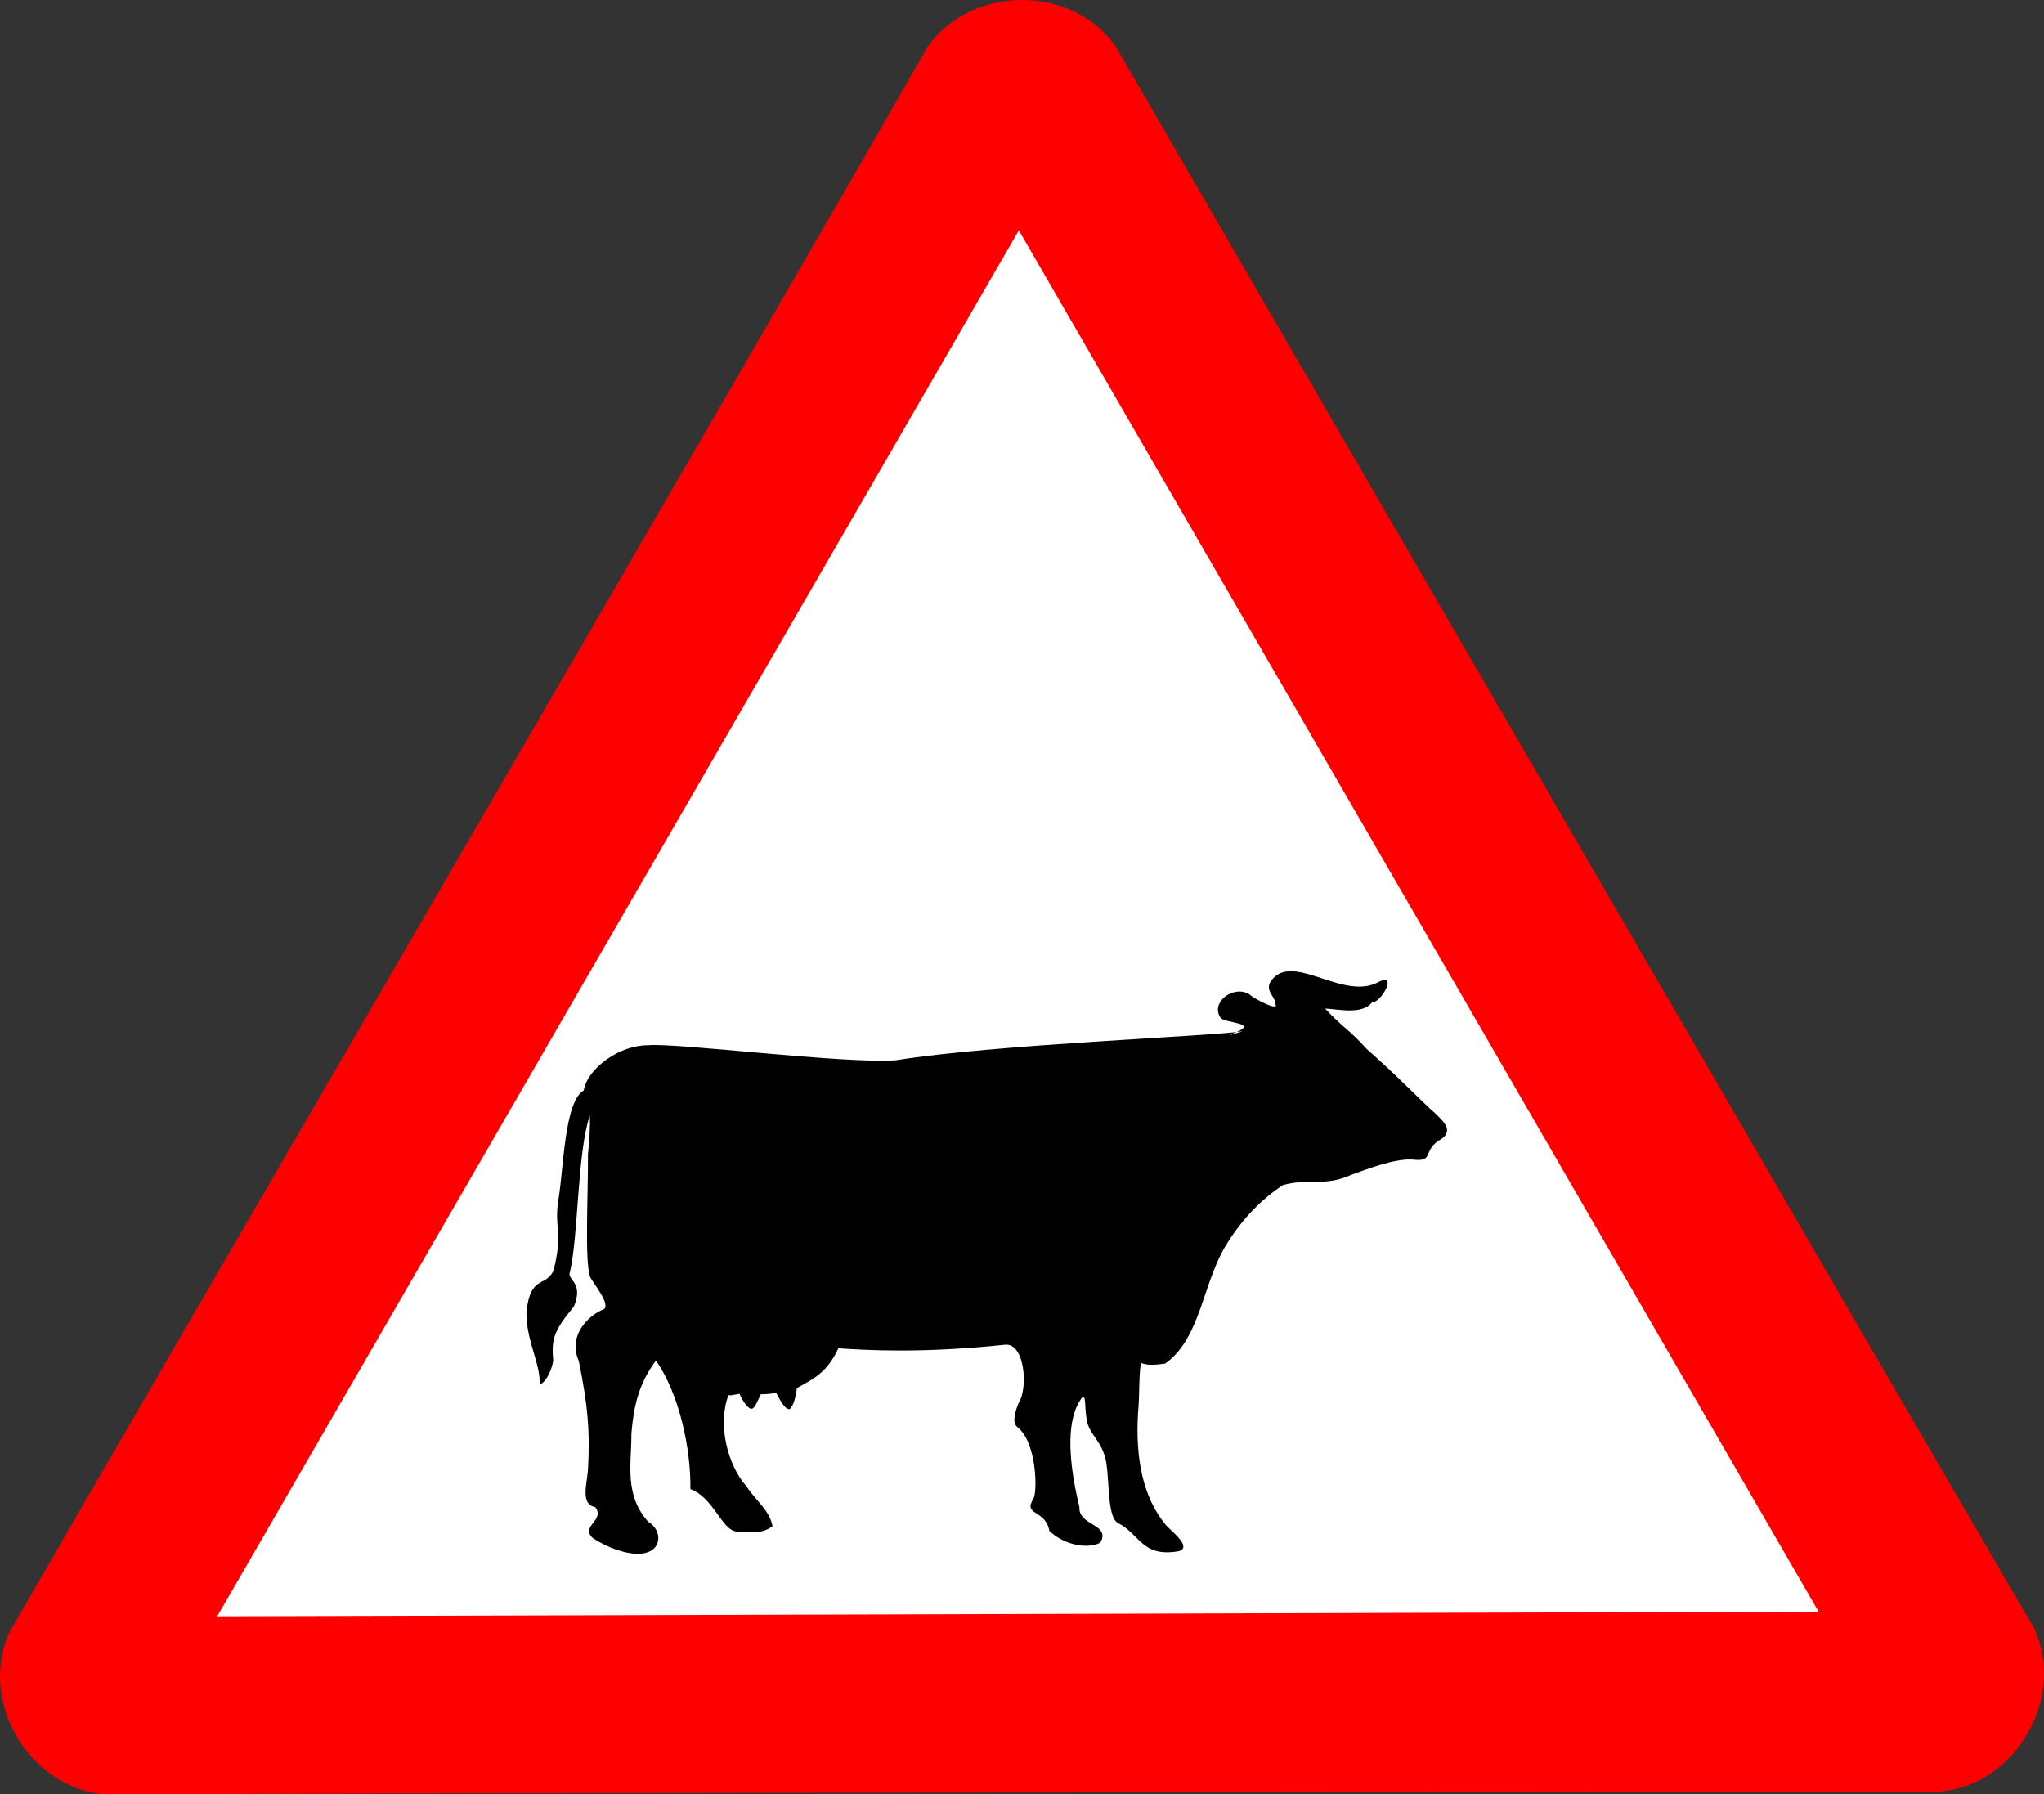
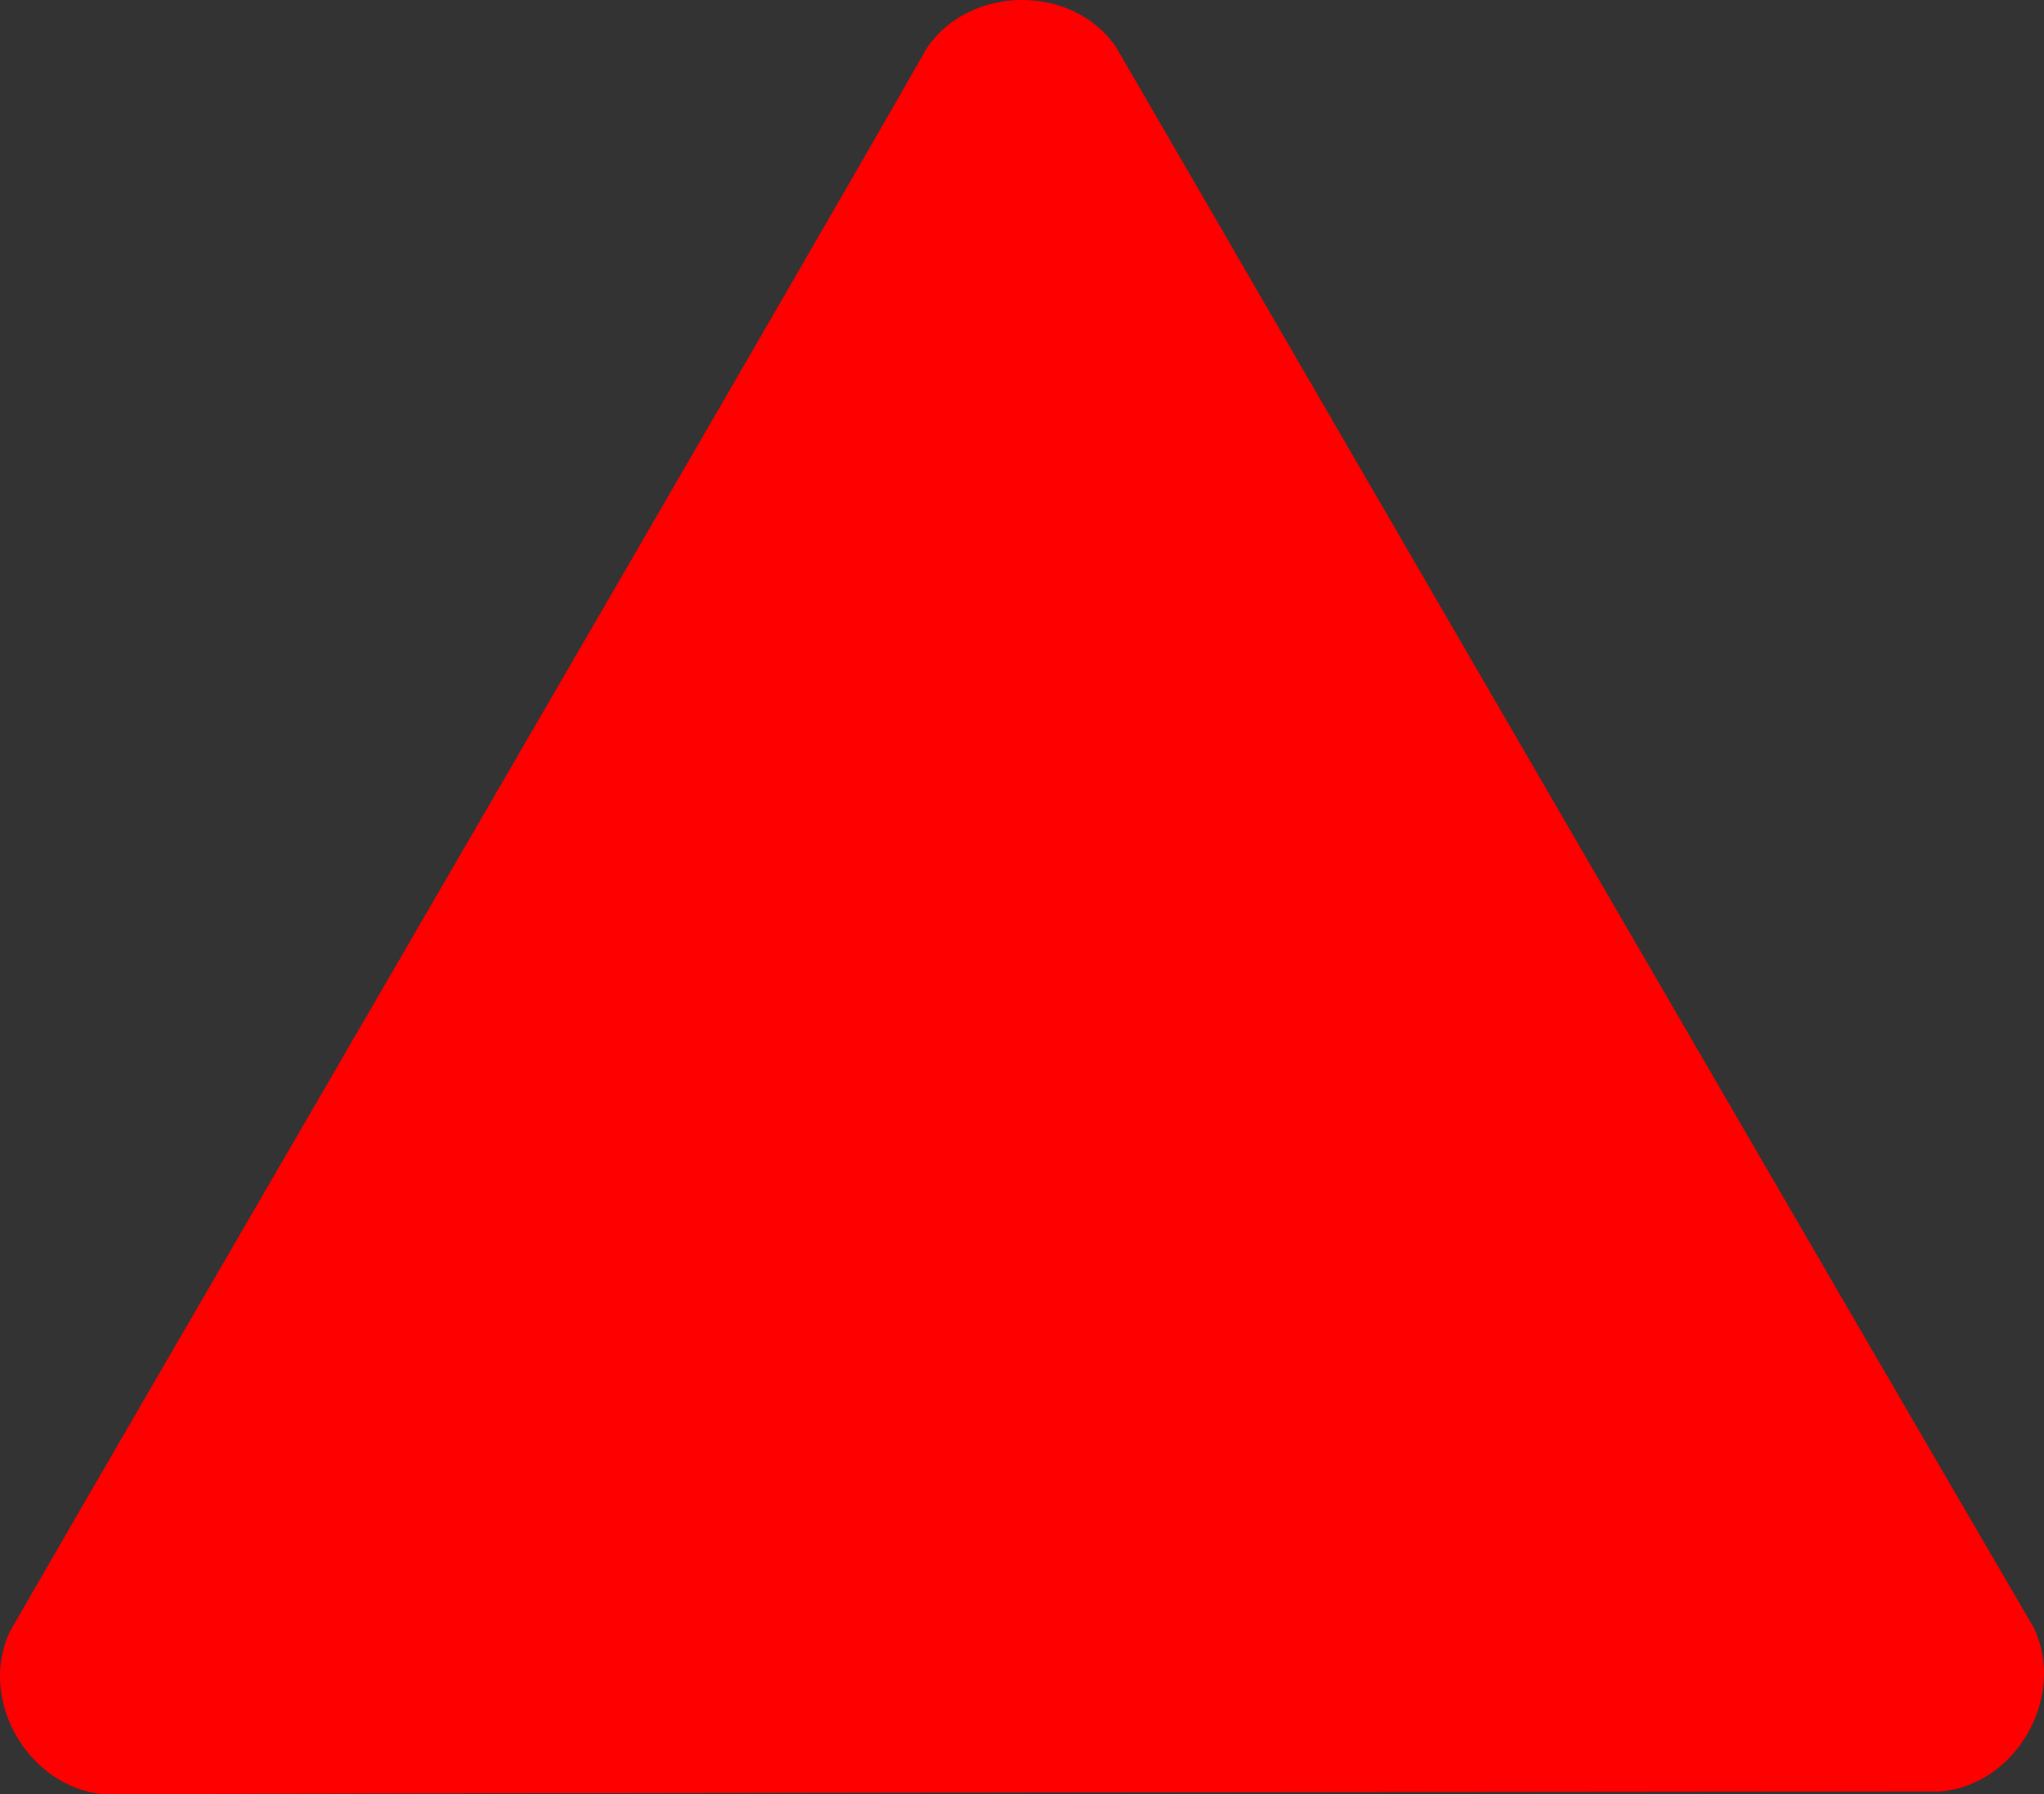
<svg xmlns="http://www.w3.org/2000/svg" xmlns:ns1="http://sodipodi.sourceforge.net/DTD/sodipodi-0.dtd" xmlns:ns2="http://www.inkscape.org/namespaces/inkscape" id="svg1" ns1:docname="cattle.svg" viewBox="0 0 513.39 450.65" ns1:version="0.32" version="1.0" ns2:output_extension="org.inkscape.output.svg.inkscape" ns2:version="0.46" ns1:docbase="C:\tmp\svg\signs\svg\new">
  <rect x="0" y="0" width="513.39" height="450.65" fill="#333333" stroke="none" />
  <ns1:namedview id="base" bordercolor="#666666" ns2:pageshadow="2" ns2:window-width="1024" snaptoguides="false" pagecolor="#ffffff" snaptogrid="false" ns2:zoom="1.2279691" ns2:window-x="44" showgrid="false" borderopacity="1.0" ns2:current-layer="svg1" ns2:cx="303.62751" ns2:cy="527.35651" ns2:window-y="45" ns2:window-height="721" ns2:pageopacity="0.0" />
  <g id="g1705" transform="translate(-129.44 -150.95)">
    <g id="g1702">
      <path id="path590" ns1:nodetypes="ccccccc" style="fill-rule:evenodd;stroke-width:3pt;fill:#ff0000" d="m43.764 733.93c-19.081-1.57-32.074-23.74-23.713-41.09 34.582-60.04 192.42-331.19 230.34-397.69 10.89-15.75 36.59-15.91 47.43 0 34.71 59.97 191.87 330.89 230.51 396.98 8.19 17.31-4.52 39.65-23.72 41.08-69.29 0.07-384.29 0.3-460.85 0.72z" transform="translate(111.97 -132.33)" />
-       <path id="path605" ns1:nodetypes="cccc" style="fill-rule:evenodd;stroke-width:3pt;fill:#ffffff" d="m72.024 689.21l402.22-1.17-200.87-346.9-201.35 348.07z" transform="translate(111.97 -132.33)" />
    </g>
-     <path id="path619" ns1:nodetypes="cccczccccccccccccccccccccccccsccccccccccccccccccccccccccccccccccccc" style="fill-rule:evenodd;stroke-width:1pt;fill:#000000" d="m441.59 409.95c-8.6 1.31-62.18 3.27-87.14 7.28-13.19 0.94-55.3-4.47-62.3-3.77-6.83-0.06-15.07 5.55-16.09 11.34-4.84 2.75-5.05 19.52-6.32 27.17-1.27 7.64 1.27 7.74-1.26 18.08-2.05 4.33-5.77 0.96-6.81 10.33-0.14 7.25 3.59 13.01 3.31 18.3 1.79-0.68 3.26-4.27 3.41-6.14-0.49-5.47 0.26-7.5 5.22-13.49 2.55-6.3-1.98-6.57-0.99-8.73 2.14-9.53 1.8-29.79 4.95-39.19 0.18 2.19-0.13 6.96-0.45 9.59 0.07 10.41-0.88 26.86 0.54 30.95 0.89 1.71 4.99 6.59 3.55 8.03-4.5 1.78-9.11 7.08-6.4 13.01 2.3 11.29 2.84 17.74 2.31 27.46-0.34 3.85-1.87 8.57 1.83 9.29 2.58 3.27-3.86 4.79-0.62 7.76 3.76 2.5 8.65 4.17 11.95 3.93 5.79-0.42 5.51-6.05 1.96-8.03-6.02-6.79-4.21-14.15-4.21-22.12 0.53-6.36 1.59-12.16 6.16-18.37 5.96 8.55 8.8 22.33 8.66 32.3 5.75 2.04 7.92 10.34 11.56 10.64 5.64 0.5 6.91 0.09 9.05-1.28-0.55-3.8-4-6.3-6.62-10.14-4.57-5.24-7.25-15.27-4.45-22.79 0.93-0.2-0.9 0.35 2.79-0.36 0.96 2.12 2.16 3.66 2.91 3.76 0.96 0.12 1.65-2.19 2.46-3.66 0.91 0.05 2.7-0.12 3.85-0.34 0.58 1.02 1.9 3.93 3.2 4.11 0.62 0.07 1.71-2.36 1.98-5.31 4.2-2.35 7.54-3.8 10.43-9.99 7 0.45 20.64 1.33 41.84-0.9 5.06-0.56 5.85 11.06 3.42 14.67-0.73 1.77-1.74 4.8-0.39 5.93 5.01 3.78 5.17 16.37 4.12 18.07-2.7 4.34 3.01 2.6 4.01 8.06 3.05 3.05 8.87 4.88 12.8 3 2.69-4.81-5.61-4.21-5.25-8.97-2.57-10.57-3.46-20.85 0.02-26.54 1.84-3.24 1.18 1.23 1.76 4.23 0.33 4.02 4.11 5.57 5 11.41 0.78 5.39 0.32 13.46 2.88 14.91 5.6 2.77 5.95 8.71 15.31 7.08 3.25-1.02-1.32-4.56-3.15-6.45-5.98-7.03-7.78-17.18-7.1-28.29 0.48-5.36 0.12-8.53 0.73-12.54 1.34 0.52 2.81 0.64 6.06 0.17 9.17-6.38 9.44-20.96 15.83-30.56 3.49-5.57 8.39-10.82 13.86-14.3 6.65-1.78 10.32 0.5 17-2.52 4.35-1.55 10.72-4.08 15.39-3.87 5.91 0.71 2.15-2.27 7.45-5.25 3.24-2.31-0.48-4.99-1.23-5.95-4.43-3.87-9.31-9.22-17.64-16.55-4.28-4.79-6.21-5.56-10.46-10.16 2.97 0.08 9.35 1.69 11.8-1.58 2.28 0.23 6.67-7.81 1.45-5-8.26 4.29-19.7-6.09-25.55-1.69-4.03 3.26-0.12 4.99-0.17 7.12 0.94 1.96-5.14-1.14-6.76-2.56-4.08-2.16-9.57 2.31-7.05 5.97 0.77 1.51 10.83 1.21 2.72 4.16-0.06 0.12-0.54 0.36-0.72 0.36" />
  </g>
</svg>